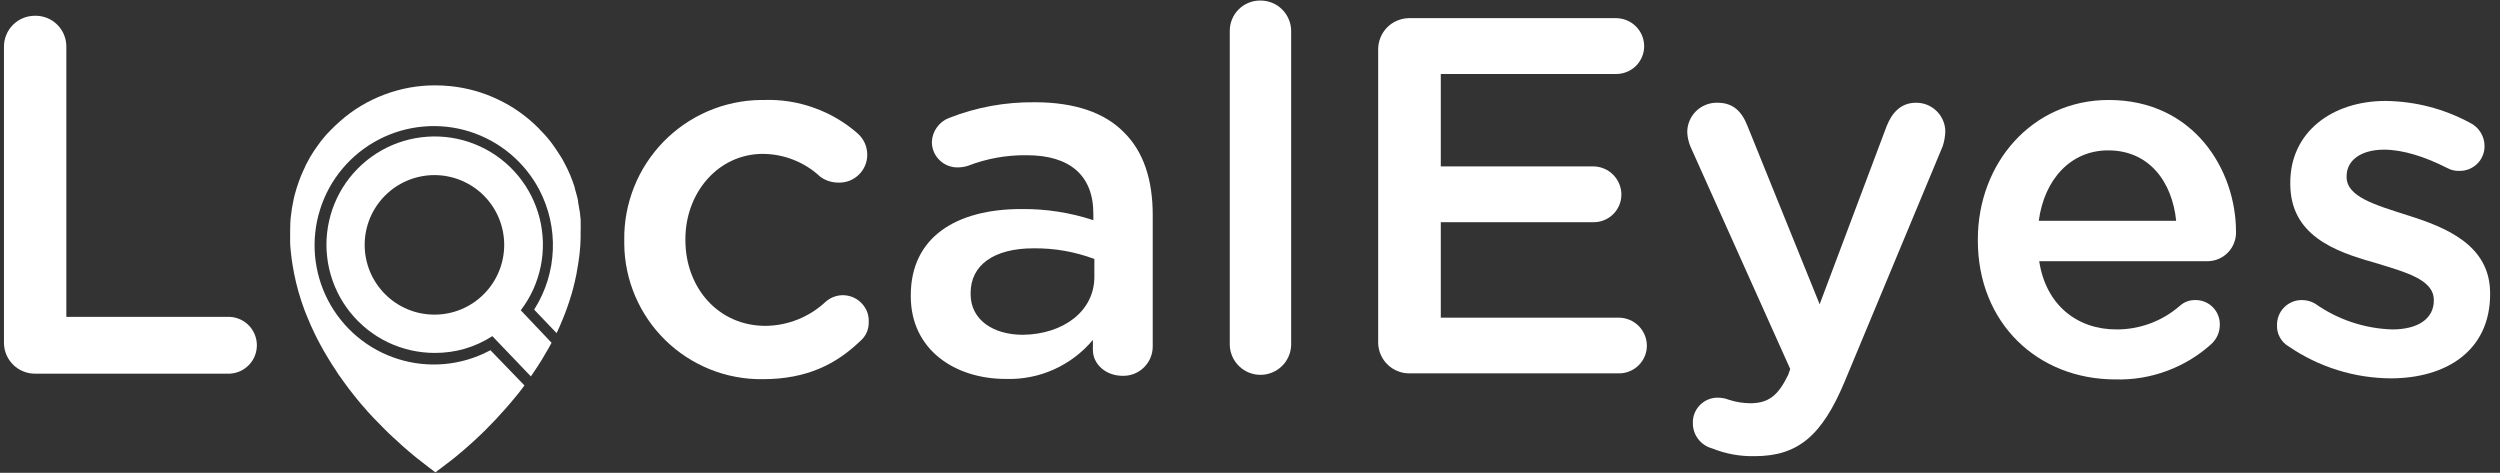
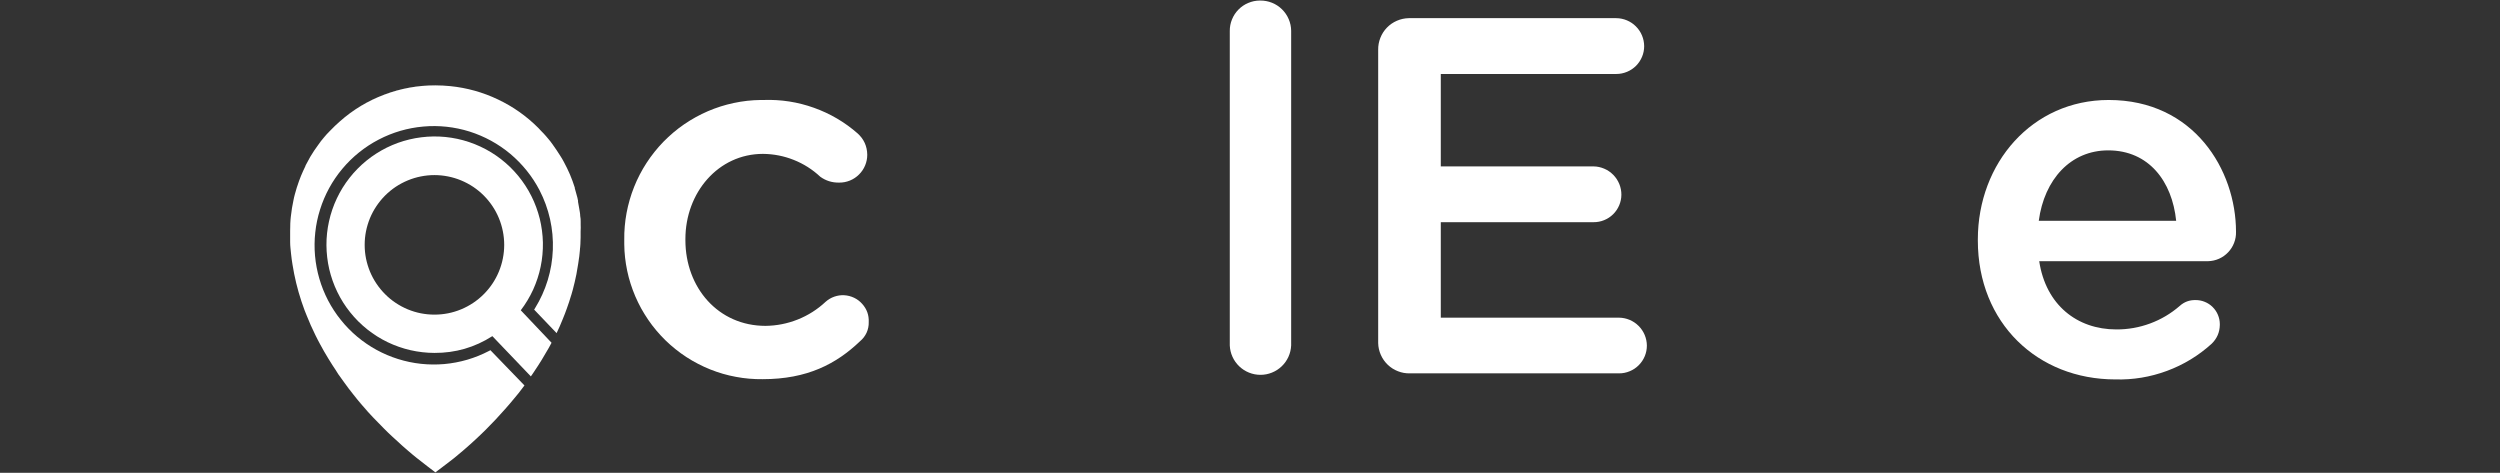
<svg xmlns="http://www.w3.org/2000/svg" width="423" viewBox="0 0 317.25 60" height="80" preserveAspectRatio="xMidYMid meet">
  <rect x="0" y="0" width="317.25" height="60" fill="#333333" stroke="none" />
  <defs>
    <clipPath id="fa1578449f">
      <path d="M 156 0.07 L 164 0.07 L 164 48 L 156 48 Z M 156 0.07 " clip-rule="nonzero" />
    </clipPath>
    <clipPath id="ede17846e6">
      <path d="M 36 10 L 74 10 L 74 59.93 L 36 59.93 Z M 36 10 " clip-rule="nonzero" />
    </clipPath>
  </defs>
-   <path fill="#ffffff" d="M 0.504 5.93 C 0.5 5.41 0.598 4.91 0.797 4.43 C 0.992 3.949 1.273 3.527 1.641 3.156 C 2.004 2.789 2.426 2.504 2.906 2.305 C 3.383 2.105 3.883 2.004 4.402 2 L 4.492 2 C 5.008 1.996 5.504 2.094 5.984 2.285 C 6.465 2.48 6.887 2.758 7.254 3.121 C 7.625 3.484 7.91 3.902 8.109 4.379 C 8.312 4.855 8.414 5.352 8.418 5.867 L 8.418 40.211 L 28.824 40.211 C 29.301 40.188 29.766 40.258 30.215 40.422 C 30.664 40.582 31.066 40.824 31.422 41.148 C 31.773 41.473 32.051 41.848 32.254 42.281 C 32.457 42.715 32.57 43.172 32.594 43.648 C 32.613 44.129 32.543 44.59 32.383 45.043 C 32.219 45.492 31.977 45.895 31.652 46.246 C 31.328 46.598 30.953 46.879 30.52 47.082 C 30.086 47.281 29.629 47.395 29.152 47.418 L 4.492 47.418 C 3.969 47.426 3.469 47.332 2.984 47.141 C 2.5 46.949 2.07 46.672 1.695 46.309 C 1.324 45.945 1.031 45.523 0.824 45.047 C 0.617 44.57 0.512 44.07 0.504 43.547 Z M 0.504 5.93 " fill-opacity="1" fill-rule="nonzero" />
  <path fill="#ffffff" d="M 79.219 30.582 L 79.219 30.445 C 79.211 29.871 79.23 29.301 79.281 28.727 C 79.328 28.156 79.406 27.586 79.512 27.023 C 79.617 26.457 79.75 25.898 79.91 25.348 C 80.07 24.797 80.254 24.254 80.469 23.719 C 80.68 23.188 80.918 22.664 81.184 22.156 C 81.449 21.645 81.738 21.148 82.051 20.668 C 82.363 20.188 82.699 19.723 83.059 19.273 C 83.418 18.824 83.797 18.395 84.195 17.984 C 84.598 17.574 85.02 17.184 85.457 16.812 C 85.895 16.441 86.352 16.094 86.824 15.77 C 87.301 15.445 87.789 15.145 88.289 14.867 C 88.793 14.59 89.309 14.336 89.836 14.109 C 90.363 13.883 90.902 13.684 91.449 13.508 C 91.996 13.336 92.551 13.188 93.113 13.07 C 93.676 12.949 94.242 12.859 94.812 12.793 C 95.383 12.73 95.953 12.695 96.527 12.688 L 96.918 12.688 C 99.102 12.613 101.223 12.941 103.285 13.676 C 105.344 14.41 107.195 15.496 108.84 16.938 C 109.633 17.66 110.039 18.559 110.055 19.633 C 110.055 20.105 109.965 20.559 109.785 20.992 C 109.605 21.426 109.348 21.809 109.012 22.141 C 108.68 22.473 108.297 22.73 107.859 22.91 C 107.426 23.086 106.973 23.176 106.5 23.172 L 106.441 23.172 C 105.578 23.18 104.793 22.934 104.094 22.43 C 103.105 21.504 101.984 20.793 100.73 20.293 C 99.473 19.793 98.172 19.539 96.82 19.527 C 91.156 19.527 86.977 24.426 86.977 30.344 L 86.977 30.469 C 86.977 36.52 91.156 41.352 97.141 41.352 C 98.559 41.336 99.922 41.066 101.238 40.543 C 102.555 40.016 103.73 39.27 104.766 38.301 C 105.09 38.012 105.457 37.793 105.867 37.648 C 106.281 37.504 106.703 37.441 107.137 37.465 C 107.574 37.492 107.988 37.598 108.383 37.785 C 108.773 37.973 109.117 38.23 109.406 38.555 C 110.004 39.215 110.281 39.992 110.242 40.879 C 110.254 41.344 110.164 41.789 109.973 42.215 C 109.777 42.637 109.504 42.996 109.145 43.297 C 106.121 46.188 102.438 48.117 96.781 48.117 C 96.215 48.125 95.648 48.102 95.082 48.055 C 94.516 48.008 93.953 47.93 93.395 47.824 C 92.832 47.723 92.281 47.59 91.734 47.434 C 91.191 47.273 90.652 47.09 90.125 46.879 C 89.598 46.668 89.082 46.43 88.578 46.168 C 88.07 45.906 87.582 45.621 87.105 45.312 C 86.629 45.004 86.168 44.668 85.723 44.312 C 85.281 43.961 84.855 43.582 84.449 43.188 C 84.043 42.789 83.656 42.375 83.289 41.938 C 82.922 41.504 82.578 41.051 82.258 40.582 C 81.938 40.113 81.641 39.629 81.363 39.133 C 81.09 38.633 80.844 38.125 80.617 37.602 C 80.395 37.078 80.195 36.547 80.023 36.004 C 79.852 35.465 79.707 34.914 79.59 34.359 C 79.473 33.801 79.383 33.242 79.32 32.676 C 79.258 32.113 79.223 31.543 79.219 30.977 Z M 79.219 30.582 " fill-opacity="1" fill-rule="nonzero" />
-   <path fill="#ffffff" d="M 115.578 37.594 L 115.578 37.469 C 115.578 30.125 121.309 26.527 129.609 26.527 C 132.734 26.496 135.781 26.969 138.746 27.941 L 138.746 27.102 C 138.746 22.277 135.766 19.699 130.32 19.699 C 127.719 19.664 125.207 20.117 122.785 21.059 C 122.387 21.176 121.977 21.238 121.562 21.242 C 121.133 21.254 120.719 21.18 120.32 21.027 C 119.918 20.871 119.562 20.645 119.254 20.348 C 118.941 20.051 118.699 19.707 118.527 19.316 C 118.355 18.922 118.262 18.512 118.254 18.082 L 118.254 18.031 C 118.277 17.352 118.484 16.738 118.875 16.184 C 119.266 15.629 119.777 15.227 120.406 14.977 C 123.926 13.598 127.57 12.934 131.348 12.977 C 136.43 12.977 140.23 14.336 142.609 16.777 C 145.121 19.223 146.281 22.832 146.281 27.273 L 146.281 43.965 C 146.281 44.461 146.188 44.934 146 45.391 C 145.809 45.848 145.539 46.25 145.191 46.602 C 144.84 46.949 144.438 47.219 143.98 47.41 C 143.523 47.598 143.051 47.691 142.555 47.691 L 142.48 47.691 C 140.246 47.691 138.688 46.148 138.688 44.414 L 138.688 43.133 C 138.016 43.938 137.258 44.66 136.422 45.293 C 135.582 45.93 134.684 46.461 133.723 46.891 C 132.766 47.32 131.77 47.637 130.738 47.836 C 129.707 48.039 128.664 48.121 127.613 48.086 C 121.234 48.086 115.578 44.422 115.578 37.594 Z M 138.875 35.148 L 138.875 32.863 C 136.383 31.934 133.812 31.484 131.152 31.512 C 126.129 31.512 123.172 33.637 123.172 37.176 L 123.172 37.332 C 123.172 40.613 126.07 42.484 129.805 42.484 C 134.953 42.422 138.875 39.465 138.875 35.148 Z M 138.875 35.148 " fill-opacity="1" fill-rule="nonzero" />
  <g clip-path="url(#fa1578449f)">
    <path fill="#ffffff" d="M 156.059 3.93 C 156.055 3.422 156.148 2.934 156.34 2.465 C 156.531 1.992 156.805 1.574 157.16 1.215 C 157.516 0.852 157.93 0.57 158.398 0.375 C 158.863 0.176 159.352 0.074 159.859 0.07 L 159.922 0.07 C 160.434 0.066 160.93 0.156 161.41 0.348 C 161.887 0.539 162.312 0.816 162.68 1.176 C 163.047 1.535 163.332 1.953 163.535 2.426 C 163.738 2.898 163.844 3.395 163.848 3.91 L 163.848 43.84 C 163.824 44.34 163.711 44.82 163.504 45.277 C 163.297 45.734 163.012 46.137 162.648 46.484 C 162.285 46.832 161.871 47.098 161.406 47.285 C 160.941 47.473 160.457 47.566 159.953 47.566 C 159.453 47.566 158.969 47.473 158.5 47.285 C 158.035 47.098 157.621 46.832 157.258 46.484 C 156.895 46.137 156.609 45.734 156.402 45.277 C 156.195 44.82 156.082 44.34 156.059 43.84 Z M 156.059 3.93 " fill-opacity="1" fill-rule="nonzero" />
  </g>
  <path fill="#ffffff" d="M 174.891 43.383 L 174.891 6.316 C 174.883 5.793 174.977 5.289 175.168 4.801 C 175.359 4.316 175.637 3.883 176 3.508 C 176.363 3.133 176.785 2.84 177.266 2.633 C 177.742 2.426 178.246 2.316 178.77 2.305 L 205.105 2.305 C 205.574 2.309 206.023 2.402 206.453 2.582 C 206.887 2.766 207.27 3.02 207.598 3.352 C 207.93 3.684 208.188 4.066 208.367 4.496 C 208.547 4.93 208.641 5.379 208.645 5.848 C 208.645 6.316 208.559 6.766 208.379 7.199 C 208.199 7.633 207.945 8.016 207.617 8.348 C 207.285 8.68 206.902 8.934 206.473 9.113 C 206.039 9.293 205.59 9.387 205.121 9.387 L 182.836 9.387 L 182.836 21.117 L 202.215 21.117 C 202.688 21.121 203.141 21.219 203.578 21.406 C 204.012 21.59 204.395 21.852 204.727 22.191 C 205.059 22.527 205.312 22.918 205.492 23.355 C 205.668 23.793 205.758 24.25 205.754 24.723 C 205.75 25.188 205.656 25.633 205.473 26.062 C 205.289 26.488 205.035 26.867 204.703 27.191 C 204.371 27.52 203.988 27.766 203.559 27.941 C 203.125 28.117 202.68 28.199 202.215 28.195 L 182.836 28.195 L 182.836 40.312 L 205.449 40.312 C 205.914 40.316 206.367 40.41 206.797 40.59 C 207.23 40.773 207.609 41.027 207.941 41.359 C 208.273 41.691 208.527 42.07 208.711 42.504 C 208.891 42.938 208.984 43.387 208.988 43.855 C 208.988 44.324 208.898 44.773 208.719 45.207 C 208.539 45.641 208.281 46.02 207.949 46.352 C 207.617 46.684 207.234 46.938 206.801 47.113 C 206.367 47.293 205.918 47.383 205.449 47.379 L 178.91 47.379 C 178.387 47.391 177.883 47.301 177.398 47.109 C 176.91 46.922 176.48 46.645 176.102 46.285 C 175.727 45.922 175.434 45.504 175.223 45.027 C 175.012 44.547 174.902 44.047 174.891 43.527 Z M 174.891 43.383 " fill-opacity="1" fill-rule="nonzero" />
-   <path fill="#ffffff" d="M 217.266 56.902 C 216.914 56.809 216.586 56.656 216.281 56.453 C 215.98 56.25 215.719 56 215.496 55.711 C 215.273 55.418 215.105 55.102 214.992 54.754 C 214.875 54.406 214.82 54.051 214.824 53.684 C 214.812 53.27 214.879 52.867 215.027 52.48 C 215.176 52.094 215.395 51.746 215.68 51.445 C 215.965 51.145 216.293 50.91 216.672 50.738 C 217.051 50.57 217.449 50.477 217.863 50.465 L 217.977 50.465 C 218.465 50.465 218.934 50.551 219.391 50.727 C 220.27 51.016 221.172 51.164 222.098 51.172 C 224.414 51.172 225.637 50.211 226.918 47.574 L 227.18 46.828 L 214.562 18.703 C 214.301 18.109 214.152 17.488 214.113 16.84 C 214.105 16.344 214.191 15.867 214.371 15.406 C 214.551 14.945 214.812 14.539 215.152 14.184 C 215.496 13.824 215.895 13.547 216.348 13.352 C 216.801 13.152 217.273 13.047 217.766 13.039 L 217.977 13.039 C 219.973 13.039 221.062 14.191 221.77 16.02 L 230.914 38.613 L 239.41 16.02 C 240.051 14.41 241.145 13.039 243.137 13.039 C 243.625 13.031 244.094 13.121 244.547 13.301 C 245 13.484 245.402 13.742 245.75 14.086 C 246.102 14.426 246.371 14.82 246.562 15.27 C 246.758 15.719 246.855 16.188 246.859 16.676 C 246.84 17.312 246.73 17.938 246.531 18.547 L 234.117 48.355 C 231.219 55.309 228.156 57.887 222.656 57.887 C 220.793 57.922 218.996 57.594 217.266 56.902 Z M 217.266 56.902 " fill-opacity="1" fill-rule="nonzero" />
  <path fill="#ffffff" d="M 268.438 48.148 C 258.582 48.148 250.988 41.008 250.988 30.516 L 250.988 30.387 C 250.988 20.699 257.875 12.688 267.594 12.688 C 278.406 12.688 283.75 21.57 283.75 29.418 C 283.762 29.902 283.684 30.367 283.508 30.816 C 283.336 31.27 283.082 31.668 282.75 32.016 C 282.418 32.367 282.031 32.641 281.59 32.836 C 281.148 33.031 280.688 33.133 280.203 33.145 L 258.777 33.145 C 259.613 38.691 263.578 41.805 268.562 41.805 C 270.039 41.812 271.469 41.559 272.855 41.047 C 274.238 40.535 275.488 39.793 276.605 38.824 C 277.172 38.312 277.836 38.066 278.602 38.078 C 279.008 38.074 279.402 38.148 279.777 38.301 C 280.156 38.453 280.492 38.672 280.781 38.961 C 281.07 39.246 281.297 39.578 281.453 39.953 C 281.613 40.328 281.691 40.719 281.695 41.125 L 281.695 41.23 C 281.68 42.168 281.336 42.961 280.664 43.617 C 278.996 45.133 277.105 46.281 274.988 47.066 C 272.875 47.848 270.691 48.211 268.438 48.148 Z M 276.156 28.023 C 275.645 23.008 272.684 19.082 267.535 19.082 C 262.773 19.082 259.426 22.75 258.719 28.023 Z M 276.156 28.023 " fill-opacity="1" fill-rule="nonzero" />
-   <path fill="#ffffff" d="M 290.441 43.965 C 289.961 43.688 289.59 43.309 289.32 42.82 C 289.051 42.336 288.93 41.816 288.953 41.262 C 288.945 40.848 289.02 40.449 289.168 40.062 C 289.32 39.676 289.539 39.336 289.828 39.039 C 290.113 38.738 290.449 38.508 290.828 38.34 C 291.207 38.176 291.602 38.086 292.016 38.078 L 292.113 38.078 C 292.711 38.078 293.273 38.23 293.789 38.531 C 295.227 39.547 296.777 40.328 298.441 40.887 C 300.109 41.445 301.82 41.75 303.574 41.805 C 306.922 41.805 308.852 40.391 308.852 38.137 L 308.852 38.078 C 308.852 35.441 305.242 34.539 301.258 33.309 C 296.234 31.898 290.637 29.836 290.637 23.336 L 290.637 23.172 C 290.637 16.734 295.98 12.809 302.734 12.809 C 306.52 12.863 310.082 13.785 313.418 15.57 C 313.992 15.848 314.445 16.254 314.785 16.793 C 315.121 17.332 315.289 17.918 315.289 18.555 C 315.289 18.969 315.211 19.367 315.051 19.75 C 314.895 20.133 314.668 20.473 314.375 20.766 C 314.078 21.059 313.742 21.285 313.359 21.445 C 312.973 21.605 312.574 21.684 312.16 21.684 L 312.07 21.684 C 311.523 21.699 311.008 21.578 310.527 21.309 C 307.754 19.895 304.922 18.992 302.547 18.992 C 299.52 18.992 297.785 20.41 297.785 22.34 L 297.785 22.473 C 297.785 24.977 301.449 26.012 305.438 27.293 C 310.395 28.844 315.996 31.094 315.996 37.207 L 315.996 37.332 C 315.996 44.473 310.461 48.012 303.383 48.012 C 301.07 47.996 298.812 47.645 296.609 46.957 C 294.406 46.266 292.352 45.27 290.441 43.965 Z M 290.441 43.965 " fill-opacity="1" fill-rule="nonzero" />
  <path fill="#ffffff" d="M 73.375 33.391 C 73.551 32.289 73.656 31.184 73.68 30.066 C 73.641 31.18 73.539 32.289 73.375 33.391 Z M 57.723 58.02 C 58.043 57.762 58.387 57.477 58.746 57.164 C 58.41 57.453 58.066 57.738 57.723 58.02 Z M 43.133 15.402 C 44.812 13.938 46.695 12.812 48.781 12.031 C 50.867 11.25 53.023 10.855 55.25 10.855 C 53.02 10.848 50.863 11.238 48.777 12.02 C 46.688 12.805 44.809 13.93 43.133 15.402 Z M 43.668 48.512 C 45.18 50.59 46.852 52.527 48.676 54.332 C 46.863 52.516 45.195 50.574 43.668 48.512 Z M 40.406 18.352 C 40.852 17.75 41.332 17.176 41.852 16.629 C 41.328 17.168 40.844 17.742 40.406 18.352 Z M 36.797 29.285 C 36.797 28.652 36.797 28.02 36.895 27.398 C 36.828 28.027 36.797 28.656 36.797 29.285 Z M 36.797 29.285 " fill-opacity="1" fill-rule="nonzero" />
  <g clip-path="url(#ede17846e6)">
    <path fill="#ffffff" d="M 73.688 28.504 L 73.688 28.152 C 73.688 27.906 73.688 27.66 73.629 27.406 C 73.629 27.102 73.555 26.797 73.508 26.488 C 73.465 26.184 73.41 25.902 73.352 25.609 C 73.355 25.562 73.355 25.516 73.352 25.469 C 73.309 25.207 73.238 24.945 73.172 24.723 C 73.105 24.5 73.023 24.164 72.941 23.891 L 72.941 23.812 C 72.852 23.539 72.754 23.262 72.66 22.988 C 72.562 22.711 72.441 22.43 72.332 22.152 C 72.219 21.875 72.086 21.602 71.957 21.332 C 71.832 21.062 71.691 20.805 71.547 20.535 C 71.406 20.266 71.258 20.02 71.109 19.789 C 70.961 19.559 70.797 19.285 70.625 19.043 C 70.453 18.805 70.289 18.559 70.109 18.301 C 69.93 18.039 69.754 17.828 69.566 17.605 C 69.379 17.383 69.188 17.152 68.984 16.938 C 68.785 16.719 68.5 16.465 68.32 16.242 C 66.82 14.738 65.109 13.531 63.191 12.621 C 61.273 11.707 59.258 11.145 57.145 10.93 C 56.523 10.871 55.898 10.832 55.258 10.832 C 53.027 10.828 50.863 11.219 48.777 12.008 C 46.688 12.793 44.805 13.926 43.133 15.402 L 42.5 15.98 C 42.273 16.191 42.059 16.406 41.852 16.629 C 41.328 17.168 40.844 17.742 40.406 18.352 C 40.031 18.852 39.688 19.371 39.367 19.91 C 39.16 20.266 38.957 20.656 38.766 21.02 C 38.766 21.02 38.766 21.02 38.766 21.059 C 38.57 21.469 38.379 21.875 38.207 22.293 C 38.117 22.512 38.035 22.727 37.953 22.949 C 37.871 23.172 37.75 23.516 37.66 23.809 C 37.574 24.098 37.492 24.387 37.41 24.68 C 37.328 24.969 37.289 25.172 37.238 25.426 C 37.098 26.078 36.988 26.734 36.918 27.398 C 36.852 28.027 36.816 28.656 36.82 29.285 C 36.82 29.777 36.82 30.262 36.82 30.738 C 36.82 31.215 36.887 31.691 36.93 32.168 C 36.977 32.645 37.043 33.102 37.117 33.562 C 37.367 35.152 37.746 36.707 38.25 38.234 C 38.379 38.613 38.504 38.98 38.645 39.359 C 38.789 39.742 38.84 39.875 38.945 40.105 C 39.102 40.5 39.266 40.895 39.438 41.281 L 39.496 41.402 C 39.66 41.773 39.84 42.148 40.016 42.512 L 40.309 43.094 C 40.41 43.289 40.508 43.48 40.613 43.668 C 40.777 43.973 40.949 44.277 41.121 44.586 C 41.461 45.18 41.828 45.77 42.191 46.344 C 42.445 46.738 42.699 47.09 42.938 47.5 L 43.668 48.512 C 45.18 50.59 46.852 52.527 48.676 54.332 C 49.062 54.719 49.422 55.078 49.816 55.434 C 50.242 55.836 50.66 56.18 51.055 56.566 L 51.801 57.215 C 52.188 57.543 52.543 57.852 52.895 58.125 C 53.426 58.551 53.895 58.91 54.273 59.199 L 55.25 59.945 L 56.234 59.199 L 56.645 58.887 L 57.613 58.141 L 57.723 58.051 C 58.043 57.789 58.387 57.508 58.746 57.195 L 59.02 56.957 C 59.477 56.566 59.922 56.164 60.355 55.762 C 60.785 55.359 61.227 54.945 61.652 54.52 C 62.496 53.68 63.312 52.809 64.102 51.91 C 64.5 51.465 64.887 51.008 65.266 50.547 C 65.633 50.105 66.012 49.66 66.332 49.207 L 66.383 49.137 L 66.555 48.914 L 62.234 44.441 L 62.047 44.539 C 61.164 45 60.25 45.367 59.297 45.648 C 58.34 45.926 57.371 46.109 56.379 46.199 C 55.391 46.285 54.402 46.273 53.414 46.168 C 52.426 46.059 51.461 45.859 50.512 45.559 C 49.562 45.262 48.652 44.875 47.781 44.398 C 46.91 43.922 46.094 43.363 45.332 42.727 C 44.57 42.086 43.879 41.383 43.258 40.605 C 42.633 39.832 42.094 39.004 41.633 38.125 C 41.176 37.242 40.805 36.328 40.527 35.371 C 40.25 34.418 40.066 33.449 39.977 32.457 C 39.891 31.469 39.898 30.48 40.008 29.492 C 40.113 28.504 40.316 27.535 40.617 26.59 C 40.914 25.641 41.301 24.73 41.777 23.859 C 42.254 22.988 42.812 22.172 43.453 21.41 C 44.09 20.648 44.797 19.957 45.57 19.336 C 46.344 18.715 47.172 18.172 48.055 17.715 C 48.934 17.254 49.852 16.887 50.805 16.605 C 51.758 16.328 52.73 16.145 53.719 16.059 C 54.711 15.969 55.699 15.98 56.684 16.086 C 57.672 16.195 58.641 16.398 59.59 16.695 C 60.535 16.996 61.445 17.383 62.316 17.859 C 63.188 18.336 64.004 18.895 64.766 19.531 C 65.527 20.172 66.219 20.879 66.84 21.652 C 67.465 22.426 68.004 23.254 68.465 24.137 C 69.066 25.301 69.512 26.523 69.801 27.805 C 70.086 29.086 70.207 30.383 70.156 31.695 C 70.105 33.008 69.891 34.293 69.508 35.547 C 69.125 36.805 68.586 37.988 67.898 39.105 L 67.785 39.293 L 70.633 42.273 C 70.914 41.691 71.176 41.098 71.414 40.492 C 71.609 40.031 71.785 39.562 71.949 39.098 L 72.219 38.316 L 72.465 37.527 C 72.484 37.477 72.504 37.422 72.516 37.371 C 72.578 37.168 72.629 36.969 72.688 36.766 C 72.859 36.117 73.016 35.461 73.145 34.809 C 73.234 34.359 73.309 33.906 73.375 33.457 C 73.551 32.355 73.656 31.25 73.68 30.133 C 73.68 29.871 73.68 29.621 73.68 29.391 C 73.703 29.023 73.695 28.762 73.688 28.504 Z M 73.688 28.504 " fill-opacity="1" fill-rule="nonzero" />
  </g>
  <path fill="#ffffff" d="M 67.801 47.125 C 68.441 46.188 69.066 45.164 69.641 44.145 L 69.992 43.496 L 66.086 39.375 C 66.395 38.969 66.684 38.543 66.945 38.105 C 67.207 37.668 67.445 37.215 67.66 36.75 C 67.871 36.281 68.055 35.805 68.215 35.32 C 68.375 34.832 68.508 34.34 68.609 33.84 C 68.715 33.336 68.789 32.832 68.836 32.32 C 68.883 31.812 68.902 31.301 68.895 30.789 C 68.883 30.277 68.844 29.77 68.777 29.262 C 68.711 28.754 68.617 28.25 68.496 27.754 C 68.371 27.258 68.223 26.77 68.043 26.289 C 67.867 25.809 67.664 25.34 67.434 24.883 C 67.203 24.426 66.949 23.98 66.668 23.551 C 66.391 23.125 66.086 22.711 65.762 22.316 C 65.434 21.922 65.09 21.547 64.723 21.188 C 64.355 20.832 63.969 20.5 63.562 20.184 C 63.156 19.871 62.738 19.582 62.301 19.316 C 61.863 19.051 61.41 18.809 60.945 18.594 C 60.48 18.379 60.008 18.188 59.523 18.027 C 59.035 17.863 58.543 17.73 58.043 17.621 C 57.543 17.516 57.039 17.434 56.527 17.383 C 56.02 17.332 55.508 17.312 54.996 17.316 C 54.484 17.324 53.977 17.359 53.469 17.422 C 52.957 17.484 52.457 17.574 51.957 17.695 C 51.461 17.812 50.973 17.961 50.488 18.133 C 50.008 18.309 49.539 18.508 49.078 18.734 C 48.621 18.961 48.176 19.215 47.742 19.492 C 47.312 19.766 46.898 20.066 46.5 20.391 C 46.105 20.711 45.727 21.055 45.367 21.422 C 45.008 21.785 44.672 22.168 44.355 22.574 C 44.039 22.977 43.746 23.395 43.477 23.828 C 43.207 24.266 42.965 24.715 42.746 25.176 C 42.527 25.641 42.332 26.113 42.168 26.598 C 42.004 27.082 41.863 27.574 41.754 28.074 C 41.641 28.574 41.559 29.078 41.504 29.586 C 41.449 30.094 41.422 30.605 41.426 31.117 C 41.43 31.629 41.461 32.141 41.52 32.648 C 41.578 33.156 41.668 33.66 41.781 34.16 C 41.898 34.656 42.043 35.148 42.211 35.629 C 42.383 36.113 42.578 36.586 42.805 37.047 C 43.027 37.508 43.273 37.953 43.547 38.387 C 43.82 38.82 44.117 39.234 44.438 39.633 C 44.758 40.035 45.098 40.414 45.461 40.777 C 45.824 41.137 46.207 41.477 46.605 41.797 C 47.008 42.113 47.422 42.41 47.855 42.684 C 48.289 42.957 48.738 43.203 49.199 43.426 C 49.66 43.648 50.133 43.844 50.617 44.012 C 51.098 44.18 51.59 44.324 52.09 44.438 C 52.586 44.551 53.09 44.637 53.602 44.695 C 54.109 44.754 54.617 44.785 55.129 44.785 C 57.789 44.797 60.238 44.09 62.48 42.656 L 67.367 47.766 C 67.516 47.559 67.66 47.348 67.801 47.133 M 55.129 39.926 C 54.551 39.926 53.973 39.871 53.402 39.758 C 52.832 39.645 52.281 39.477 51.742 39.254 C 51.207 39.031 50.695 38.758 50.211 38.434 C 49.727 38.113 49.281 37.746 48.871 37.332 C 48.461 36.922 48.094 36.477 47.77 35.992 C 47.445 35.508 47.172 35 46.949 34.461 C 46.73 33.926 46.562 33.371 46.445 32.801 C 46.332 32.23 46.277 31.656 46.277 31.074 C 46.277 30.492 46.332 29.918 46.445 29.348 C 46.562 28.777 46.73 28.223 46.949 27.684 C 47.172 27.148 47.445 26.637 47.77 26.156 C 48.094 25.672 48.461 25.223 48.871 24.812 C 49.281 24.402 49.727 24.035 50.211 23.711 C 50.695 23.391 51.207 23.117 51.742 22.895 C 52.281 22.672 52.832 22.504 53.402 22.391 C 53.973 22.277 54.551 22.219 55.129 22.219 C 55.711 22.219 56.289 22.277 56.859 22.391 C 57.43 22.504 57.98 22.672 58.52 22.895 C 59.055 23.117 59.566 23.391 60.051 23.711 C 60.531 24.035 60.98 24.402 61.391 24.812 C 61.801 25.223 62.168 25.672 62.492 26.156 C 62.816 26.637 63.086 27.148 63.309 27.684 C 63.531 28.223 63.699 28.777 63.812 29.348 C 63.926 29.918 63.984 30.492 63.984 31.074 C 63.984 31.656 63.926 32.23 63.812 32.801 C 63.699 33.371 63.531 33.926 63.309 34.461 C 63.086 35 62.816 35.508 62.492 35.992 C 62.168 36.477 61.801 36.922 61.391 37.332 C 60.98 37.746 60.531 38.113 60.051 38.434 C 59.566 38.758 59.055 39.031 58.52 39.254 C 57.98 39.477 57.43 39.645 56.859 39.758 C 56.289 39.871 55.711 39.926 55.129 39.926 Z M 55.129 39.926 " fill-opacity="1" fill-rule="nonzero" />
</svg>